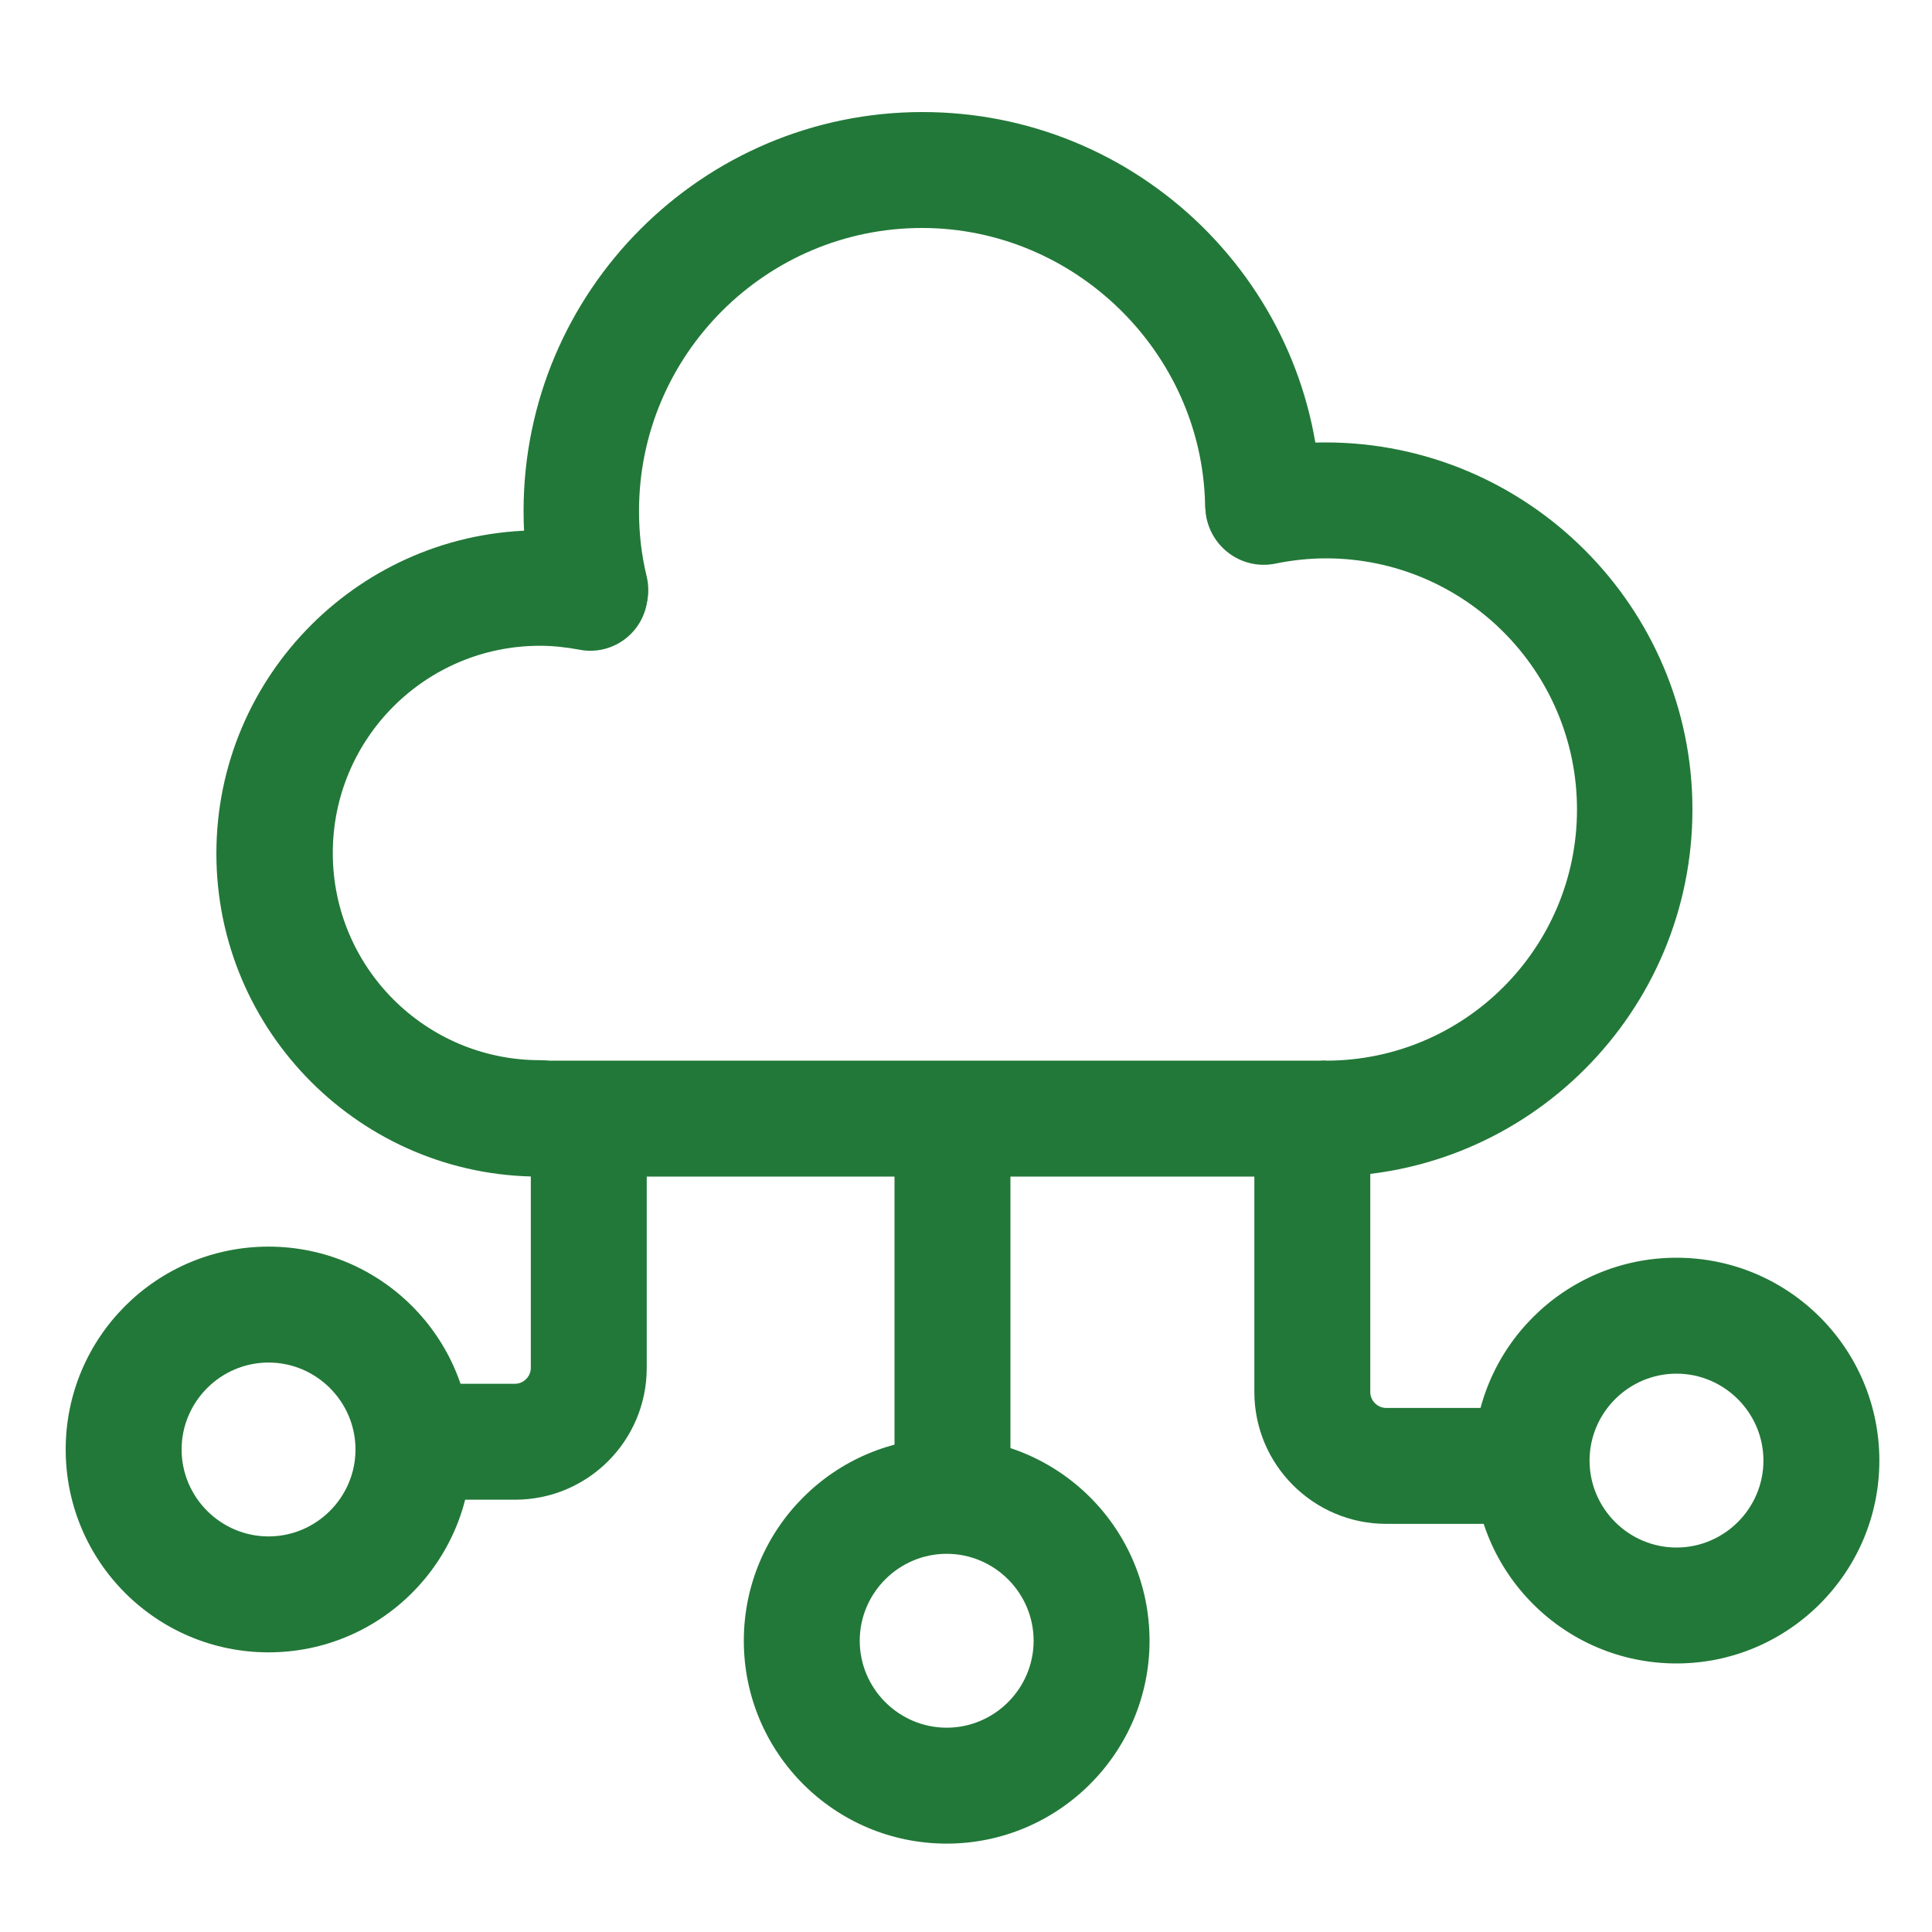
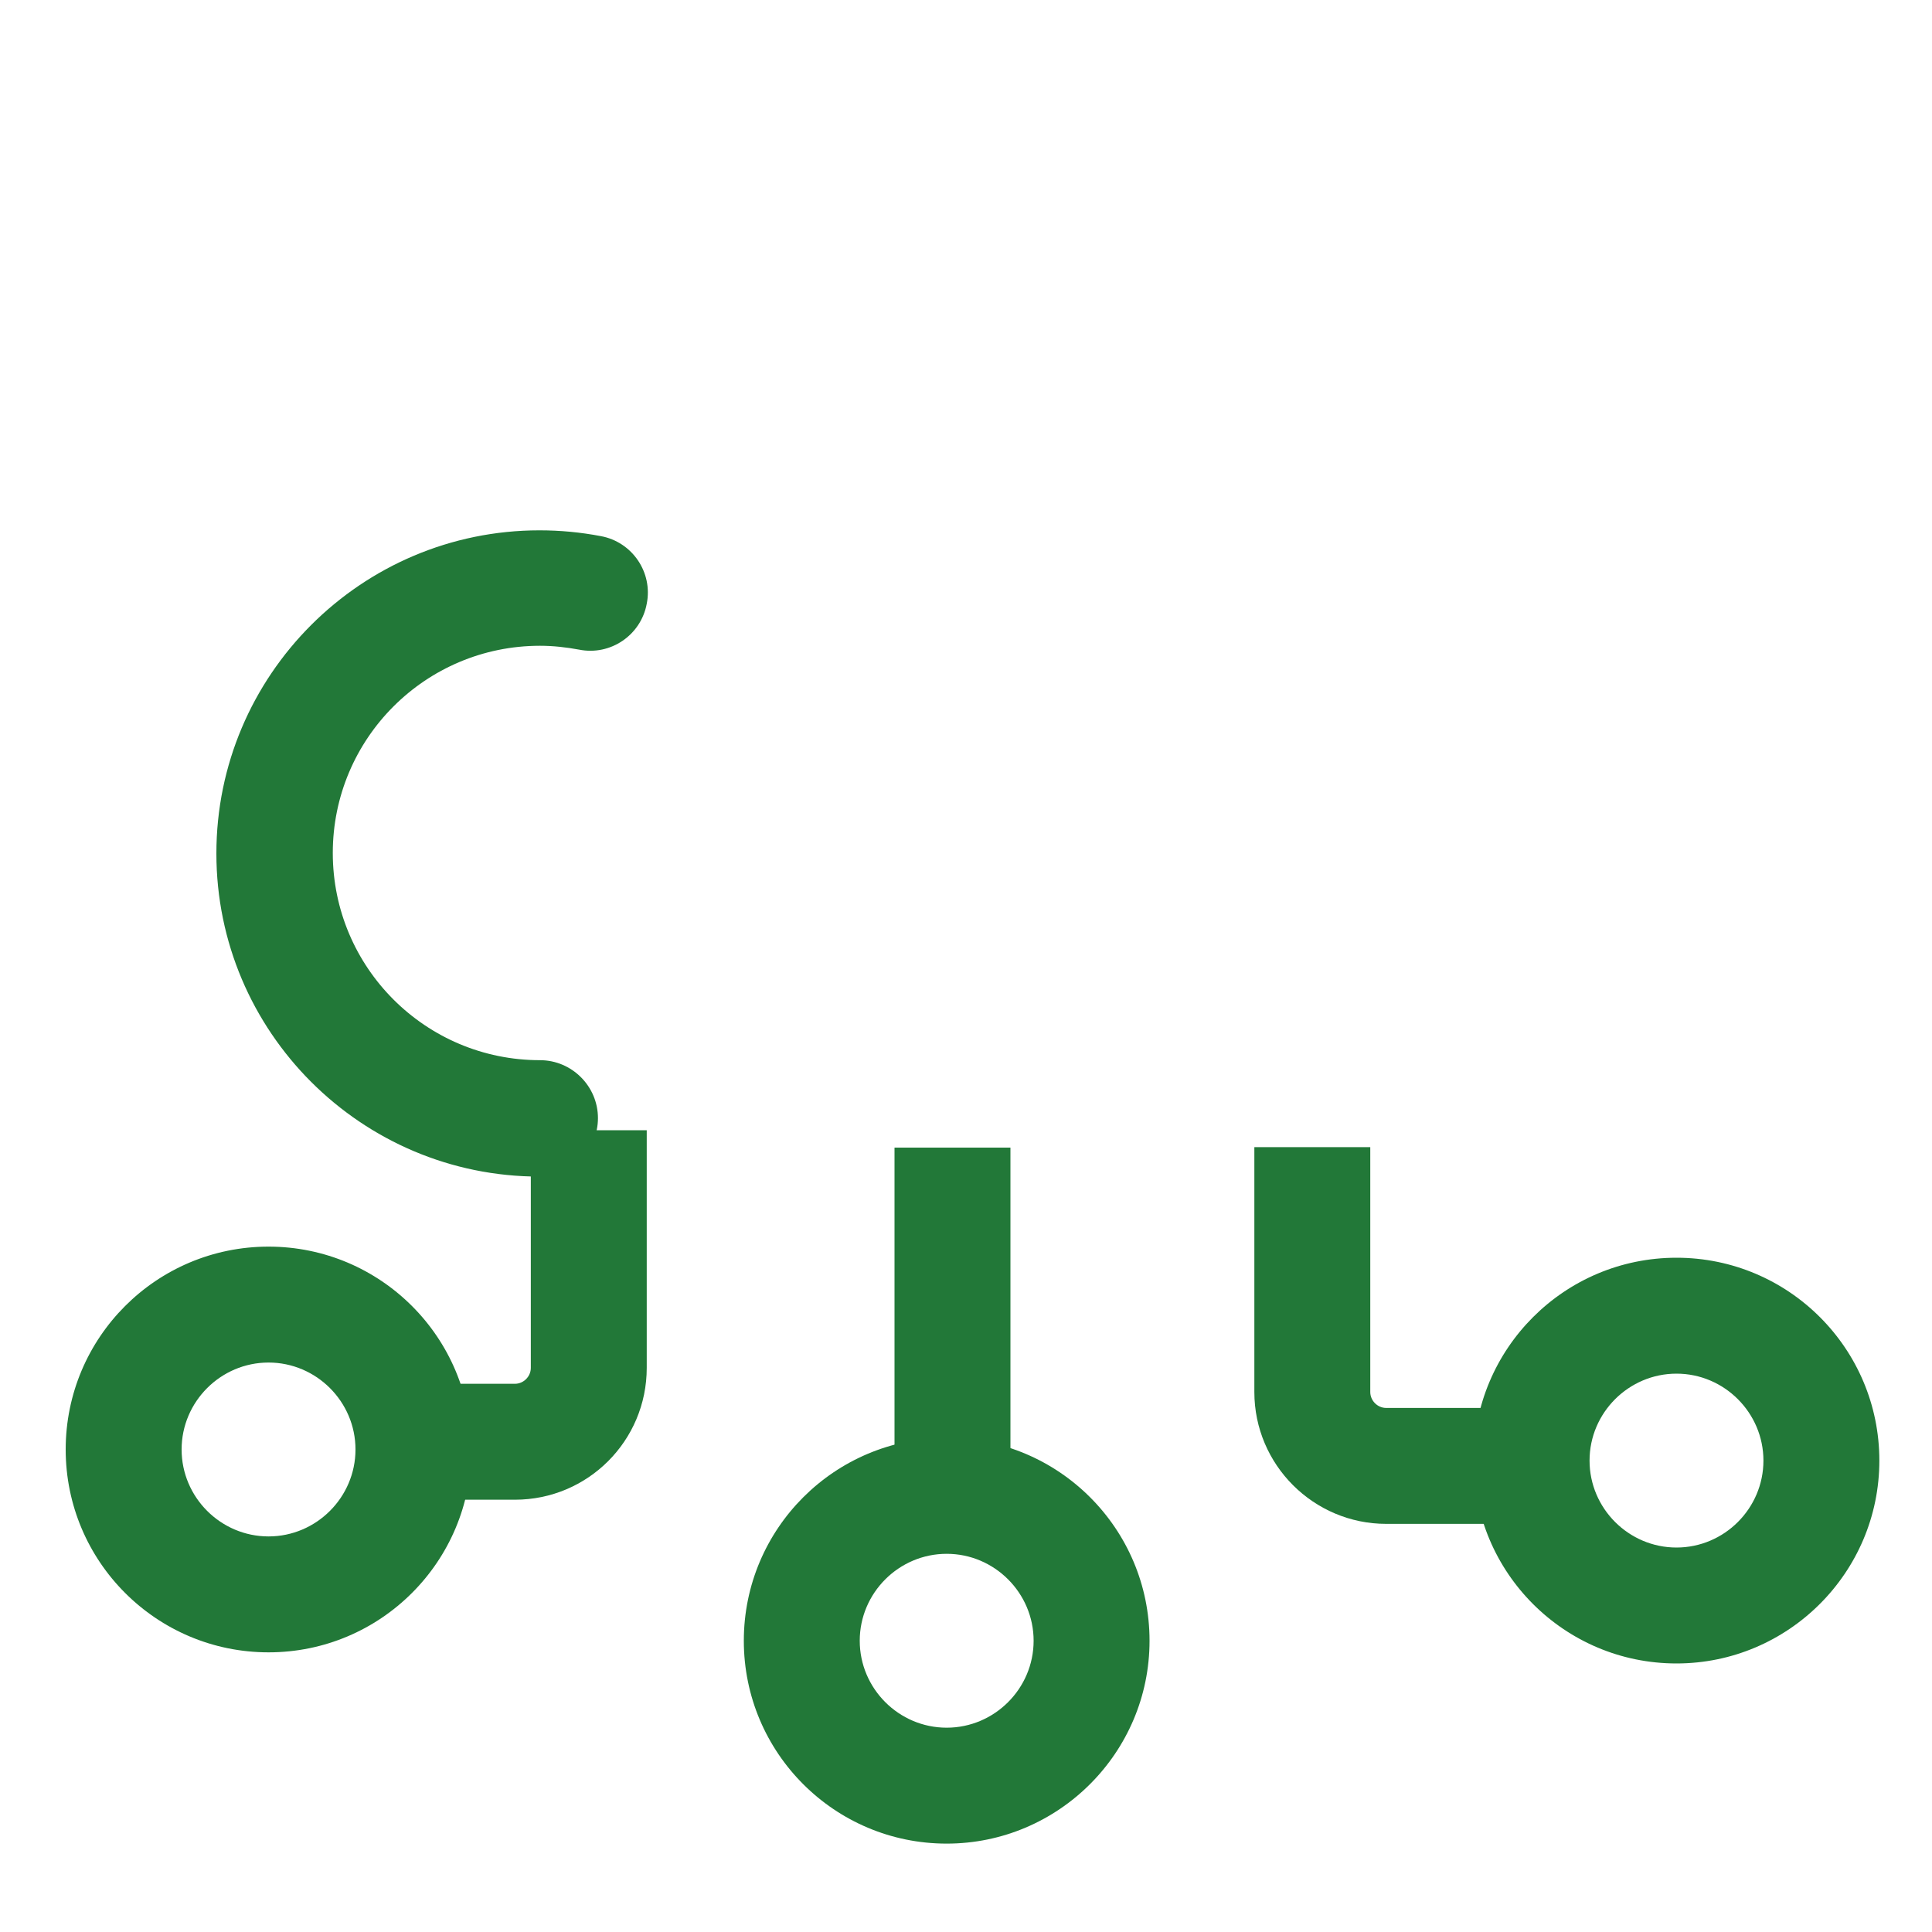
<svg xmlns="http://www.w3.org/2000/svg" t="1680082572671" class="icon" viewBox="0 0 1024 1024" version="1.1" p-id="47760" width="200" height="200">
  <path d="M285.952 623.616c-94.464 0-171.264-76.8-171.264-171.264s76.8-171.264 171.264-171.264c11.008 0 21.76 1.024 32.512 3.072 16.64 3.072 27.648 19.2 24.32 35.84-3.072 16.64-19.2 27.648-35.84 24.32-6.912-1.28-13.824-2.048-20.736-2.048-60.672 0-109.824 49.152-109.824 109.824s49.152 109.824 109.824 109.824c16.896 0 30.72 13.824 30.72 30.72s-14.08 30.976-30.976 30.976z" fill="#227838" p-id="47761" />
-   <path d="M313.088 343.296c-13.824 0-26.624-9.472-29.952-23.552-3.84-15.872-5.632-32.256-5.632-48.896 0-116.48 94.72-211.456 211.456-211.456 55.552 0 108.032 21.504 147.712 60.16 39.68 38.912 62.208 90.624 63.488 146.176 0.512 16.896-13.056 30.976-29.952 31.488h-0.768c-16.64 0-30.208-13.312-30.72-29.952-1.792-80.64-69.12-146.432-150.016-146.432-82.688 0-150.016 67.328-150.016 150.016 0 11.776 1.28 23.296 4.096 34.816 3.84 16.384-6.4 33.024-22.784 36.864-2.304 0.512-4.608 0.768-6.912 0.768z" fill="#227838" p-id="47762" />
-   <path d="M702.72 623.616c-16.896 0-30.72-13.824-30.72-30.72s13.824-30.72 30.72-30.72c73.472 0 133.12-59.648 133.12-133.12s-59.648-133.12-133.12-133.12c-8.96 0-18.176 1.024-26.88 2.816-16.64 3.328-32.768-7.424-36.352-24.064-3.328-16.64 7.424-32.768 23.808-36.352 12.8-2.56 26.112-3.84 39.168-3.84 107.264 0 194.56 87.296 194.56 194.56s-87.04 194.56-194.304 194.56z" fill="#227838" p-id="47763" />
-   <path d="M286.976 562.176h415.744v61.44H286.976z" fill="#227838" p-id="47764" />
  <path d="M272.896 794.88H209.152v-61.44h63.744c4.608 0 8.448-3.84 8.448-8.448V599.04h61.44v125.952c0 38.656-31.232 69.888-69.888 69.888zM474.112 608.256h61.44v189.44h-61.44zM837.376 807.68H734.72c-38.4 0-69.888-31.232-69.888-69.888v-129.792h61.44v129.792c0 4.608 3.84 8.448 8.448 8.448h102.656v61.44z" fill="#227838" p-id="47765" />
  <path d="M142.336 875.776c-59.392 0-107.52-48.128-107.52-107.52s48.128-107.52 107.52-107.52 107.52 48.128 107.52 107.52-48.128 107.52-107.52 107.52z m0-153.6c-25.344 0-46.08 20.736-46.08 46.08s20.736 46.08 46.08 46.08 46.08-20.736 46.08-46.08-20.736-46.08-46.08-46.08zM501.76 977.152c-59.392 0-107.52-48.128-107.52-107.52s48.128-107.52 107.52-107.52 107.52 48.128 107.52 107.52-48.384 107.52-107.52 107.52z m0-153.6c-25.344 0-46.08 20.736-46.08 46.08s20.736 46.08 46.08 46.08 46.08-20.736 46.08-46.08-20.736-46.08-46.08-46.08zM888.576 881.664c-59.392 0-107.52-48.128-107.52-107.52s48.128-107.52 107.52-107.52 107.52 48.128 107.52 107.52-48.384 107.52-107.52 107.52z m0-153.6c-25.344 0-46.08 20.736-46.08 46.08s20.736 46.08 46.08 46.08 46.08-20.736 46.08-46.08-20.736-46.08-46.08-46.08z" fill="#227838" p-id="47766" />
</svg>